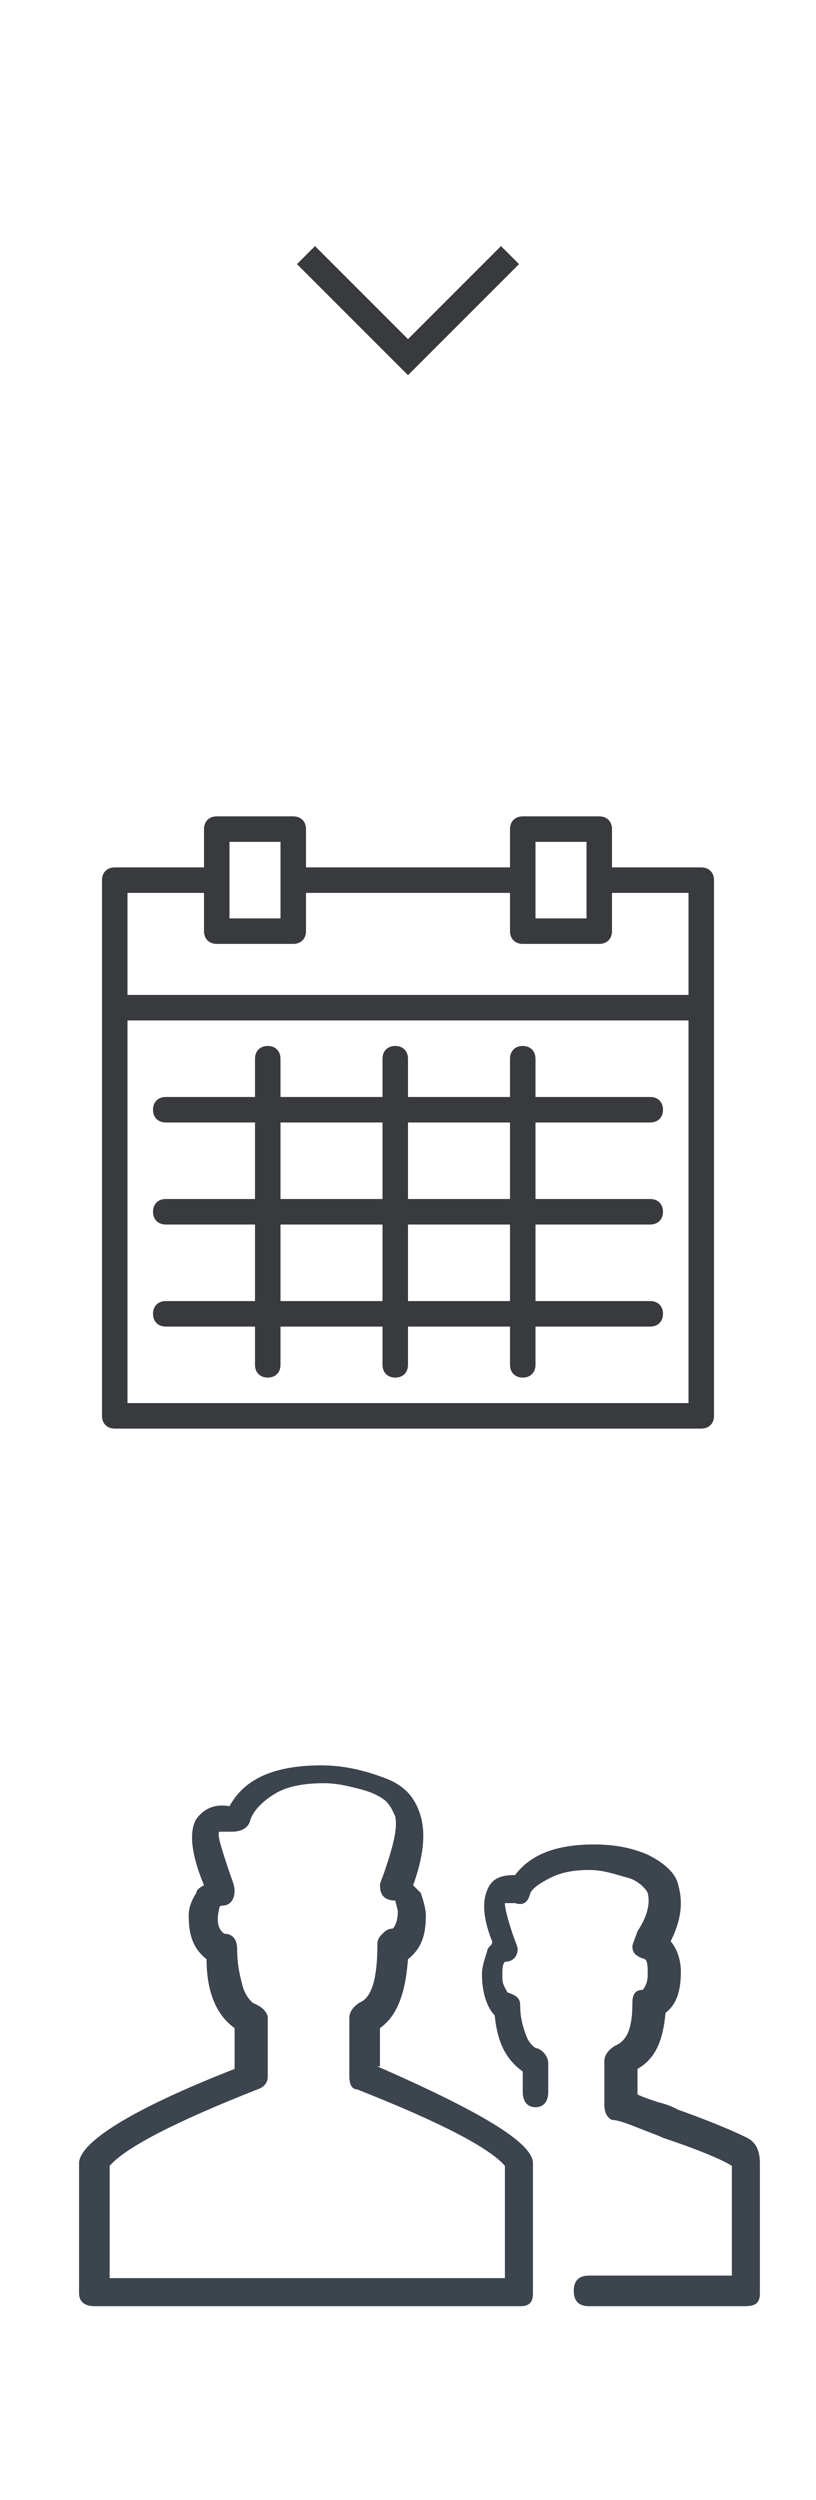
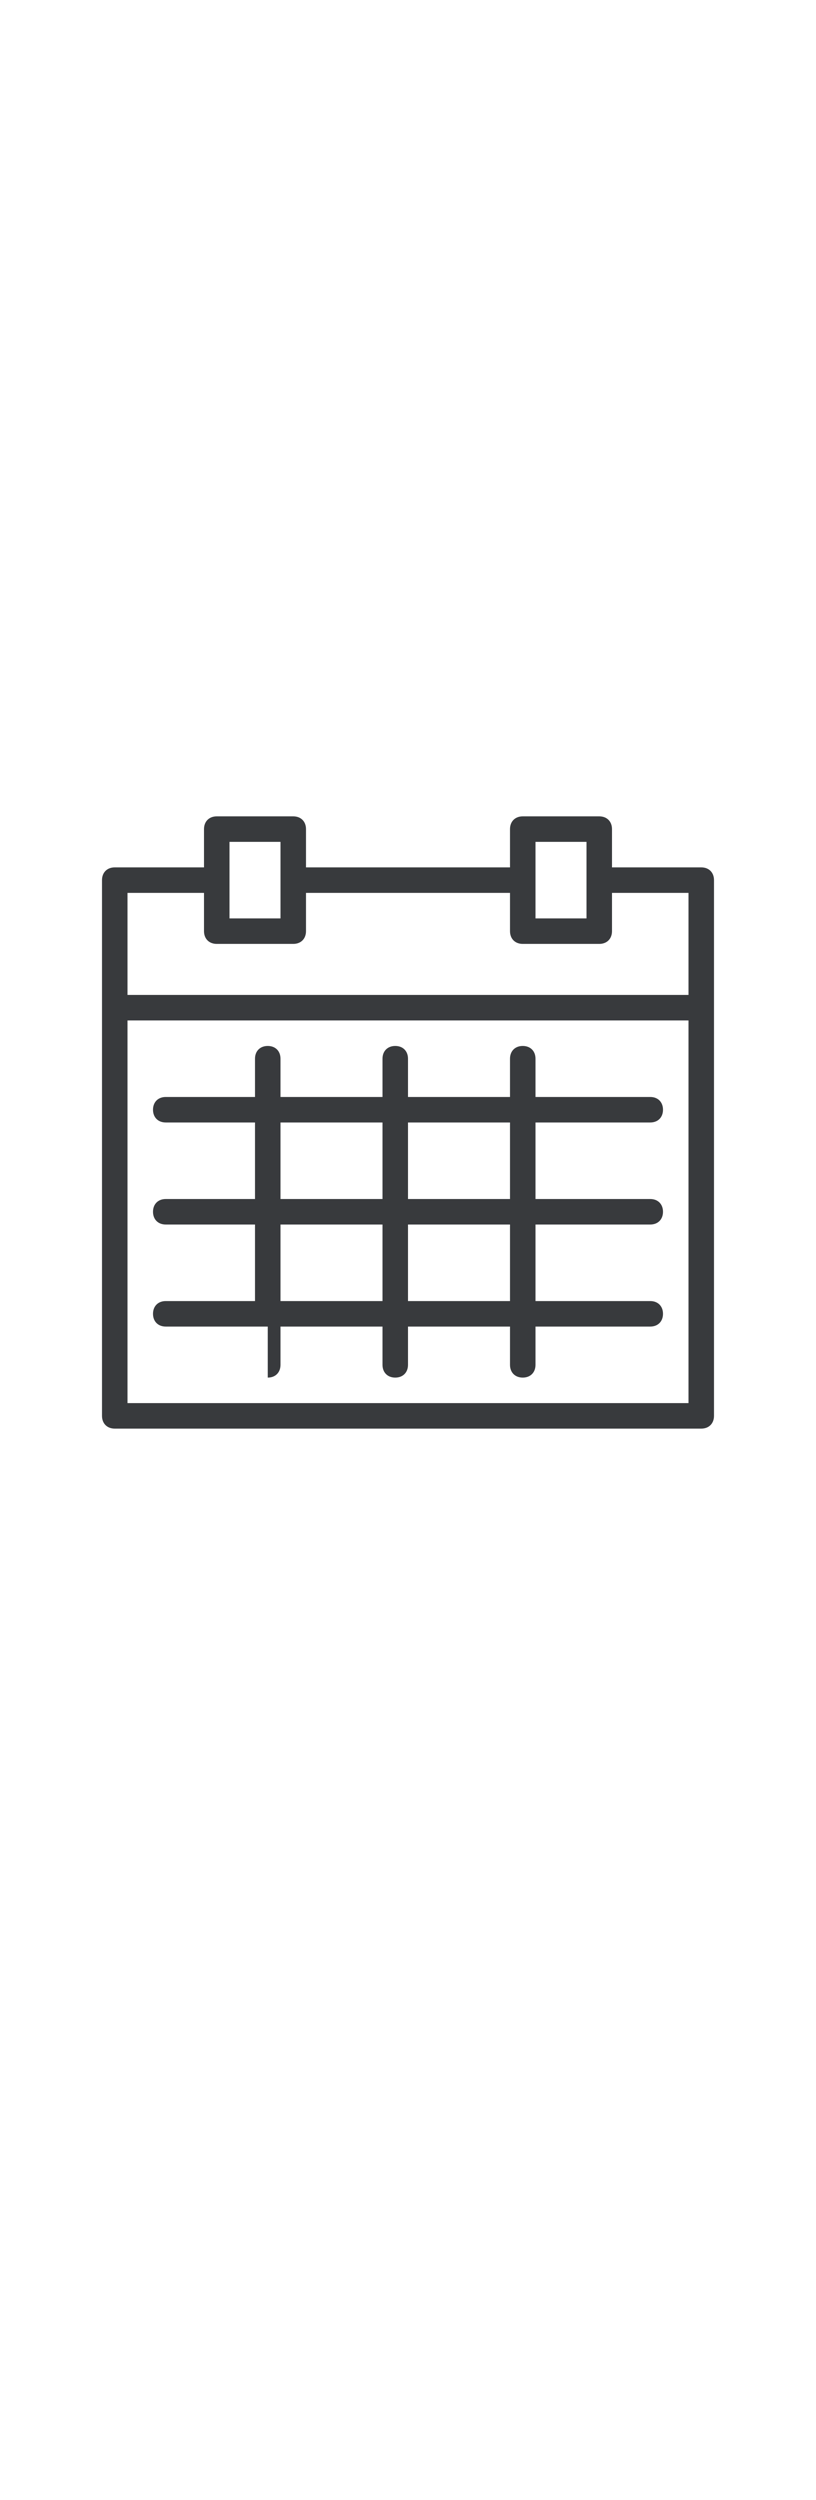
<svg xmlns="http://www.w3.org/2000/svg" version="1.1" id="Layer_1" x="0px" y="0px" width="32px" height="98px" viewBox="0 0 32 98" style="enable-background:new 0 0 32 98;" xml:space="preserve">
  <style type="text/css">
	.st0{fill:none;stroke:#383A3D;stroke-miterlimit:10;}
	.st1{fill:none;}
	.st2{fill:#383A3D;}
	.st3{fill:#3C444E;}
</style>
-   <polyline class="st0" points="20,10 16,14 12,10 " />
-   <path class="st1" d="M9.5,49.5h13v-8h-13V49.5z M19.5,42.6h2v2h-2V42.6z M19.5,45.6h2v2h-2V45.6z M16.5,42.6h2v2h-2V42.6z   M16.5,45.6h2v2h-2V45.6z M13.5,42.6h2v2h-2V42.6z M13.5,45.6h2v2h-2V45.6z M10.5,42.6h2v2h-2V42.6z M10.5,45.6h2v2h-2V45.6z" />
-   <path class="st2" d="M27.5,34c0.3,0,0.5,0.2,0.5,0.5v21c0,0.3-0.2,0.5-0.5,0.5h-23C4.2,56,4,55.8,4,55.5v-21C4,34.2,4.2,34,4.5,34H8  v-1.5C8,32.2,8.2,32,8.5,32h3c0.3,0,0.5,0.2,0.5,0.5V34h8v-1.5c0-0.3,0.2-0.5,0.5-0.5h3c0.3,0,0.5,0.2,0.5,0.5V34H27.5z M21,33v3h2  v-3H21z M9,33v3h2v-3H9z M8,35H5v4h22v-4h-3v1.5c0,0.3-0.2,0.5-0.5,0.5h-3c-0.3,0-0.5-0.2-0.5-0.5V35h-8v1.5c0,0.3-0.2,0.5-0.5,0.5  h-3C8.2,37,8,36.8,8,36.5V35z M5,55h22V40H5V55z M25.5,44H21v3h4.5c0.3,0,0.5,0.2,0.5,0.5c0,0.3-0.2,0.5-0.5,0.5H21v3h4.5  c0.3,0,0.5,0.2,0.5,0.5S25.8,52,25.5,52H21v1.5c0,0.3-0.2,0.5-0.5,0.5S20,53.8,20,53.5V52h-4v1.5c0,0.3-0.2,0.5-0.5,0.5  S15,53.8,15,53.5V52h-4v1.5c0,0.3-0.2,0.5-0.5,0.5c-0.3,0-0.5-0.2-0.5-0.5V52H6.5C6.2,52,6,51.8,6,51.5S6.2,51,6.5,51H10v-3H6.5  C6.2,48,6,47.8,6,47.5C6,47.2,6.2,47,6.5,47H10v-3H6.5C6.2,44,6,43.8,6,43.5C6,43.2,6.2,43,6.5,43H10v-1.5c0-0.3,0.2-0.5,0.5-0.5  c0.3,0,0.5,0.2,0.5,0.5V43h4v-1.5c0-0.3,0.2-0.5,0.5-0.5s0.5,0.2,0.5,0.5V43h4v-1.5c0-0.3,0.2-0.5,0.5-0.5s0.5,0.2,0.5,0.5V43h4.5  c0.3,0,0.5,0.2,0.5,0.5C26,43.8,25.8,44,25.5,44z M11,44v3h4v-3H11z M11,51h4v-3h-4V51z M20,51v-3h-4v3H20z M20,47v-3h-4v3H20z" />
-   <path class="st3" d="M14.8,81c4.1,1.8,6.1,3,6.1,3.8v5.1c0,0.4-0.2,0.5-0.5,0.5H3.7c-0.4,0-0.6-0.2-0.6-0.5v-5.1  c0-0.8,2-2.1,6.1-3.7v-1.6c-0.7-0.5-1.1-1.4-1.1-2.7c-0.5-0.4-0.7-0.9-0.7-1.7c0-0.3,0.1-0.6,0.3-0.9c0-0.1,0.1-0.2,0.3-0.3  c-0.5-1.2-0.6-2.1-0.3-2.6c0.3-0.4,0.7-0.6,1.3-0.5c0.6-1.1,1.8-1.6,3.6-1.6c0.9,0,1.7,0.2,2.5,0.5c0.8,0.3,1.2,0.8,1.4,1.5  c0.2,0.7,0.1,1.6-0.3,2.7c0.1,0.1,0.2,0.2,0.3,0.3c0.1,0.3,0.2,0.6,0.2,0.9c0,0.8-0.2,1.3-0.7,1.7c-0.1,1.3-0.4,2.2-1.1,2.7V81z   M19.8,89.3v-4.4c-0.6-0.7-2.5-1.7-5.8-3c-0.2,0-0.3-0.2-0.3-0.5v-2.3c0-0.2,0.1-0.4,0.4-0.6c0.5-0.2,0.7-1,0.7-2.3  c0-0.2,0.1-0.3,0.2-0.4c0.1-0.1,0.2-0.2,0.4-0.2c0.1-0.1,0.2-0.3,0.2-0.7l-0.1-0.4c-0.4,0-0.6-0.2-0.6-0.6c0-0.1,0.1-0.3,0.2-0.6  c0.3-0.9,0.5-1.6,0.4-2.1c-0.1-0.2-0.2-0.5-0.5-0.7s-0.6-0.3-1-0.4c-0.4-0.1-0.8-0.2-1.3-0.2c-0.7,0-1.4,0.1-1.9,0.4  S9.9,71,9.8,71.4c-0.1,0.3-0.4,0.4-0.7,0.4H8.6c-0.1,0.1,0.1,0.7,0.4,1.6c0.1,0.3,0.2,0.5,0.2,0.7c0,0.4-0.2,0.6-0.5,0.6  c0,0-0.1,0-0.1,0.1c-0.1,0.4-0.1,0.8,0.2,1c0.3,0,0.5,0.2,0.5,0.6c0,0.6,0.1,1,0.2,1.4c0.1,0.4,0.3,0.6,0.4,0.7l0.2,0.1  c0.2,0.1,0.4,0.3,0.4,0.5v2.3c0,0.2-0.1,0.4-0.4,0.5c-3.3,1.3-5.2,2.3-5.8,3v4.4H19.8z M29.8,84.8v5.1c0,0.4-0.2,0.5-0.6,0.5h-6.1  c-0.4,0-0.6-0.2-0.6-0.6c0-0.4,0.2-0.6,0.6-0.6h5.6v-4.3c-0.3-0.2-1.2-0.6-2.7-1.1c-0.2-0.1-0.5-0.2-1-0.4c-0.5-0.2-0.8-0.3-1-0.3  c-0.2-0.1-0.3-0.3-0.3-0.6v-1.7c0-0.2,0.1-0.4,0.4-0.6c0.5-0.2,0.7-0.7,0.7-1.7c0-0.3,0.1-0.5,0.4-0.5c0.1-0.1,0.2-0.3,0.2-0.6  s0-0.5-0.1-0.6c-0.3-0.1-0.5-0.2-0.5-0.5c0-0.1,0.1-0.3,0.2-0.6c0.4-0.6,0.5-1.1,0.4-1.5c-0.1-0.2-0.4-0.5-0.8-0.6s-0.9-0.3-1.5-0.3  s-1.1,0.1-1.5,0.3c-0.4,0.2-0.7,0.4-0.8,0.6c-0.1,0.4-0.3,0.5-0.6,0.4h-0.4c0,0.2,0.1,0.6,0.3,1.2c0.1,0.3,0.2,0.5,0.2,0.6  c0,0.3-0.2,0.5-0.5,0.5c-0.1,0.1-0.1,0.3-0.1,0.6c0,0.3,0.1,0.4,0.2,0.6c0.3,0.1,0.5,0.2,0.5,0.5c0,0.5,0.1,0.8,0.2,1.1  c0.1,0.3,0.2,0.4,0.3,0.5c0.1,0.1,0.2,0.1,0.2,0.1c0.2,0.1,0.4,0.3,0.4,0.6V82c0,0.4-0.2,0.6-0.5,0.6s-0.5-0.2-0.5-0.6v-0.8  c-0.7-0.5-1-1.2-1.1-2.2c-0.3-0.3-0.5-0.9-0.5-1.6c0-0.3,0.1-0.6,0.2-0.9c0,0,0-0.1,0.1-0.2c0.1-0.1,0.1-0.1,0.1-0.2  c-0.4-1-0.4-1.7-0.1-2.2c0.2-0.3,0.5-0.4,1-0.4c0.6-0.8,1.6-1.2,3.1-1.2c0.7,0,1.4,0.1,2.1,0.4c0.6,0.3,1.1,0.7,1.2,1.2  c0.2,0.7,0.1,1.4-0.3,2.2c0,0,0.1,0.1,0.2,0.3c0.1,0.2,0.2,0.5,0.2,0.9c0,0.8-0.2,1.3-0.6,1.6c-0.1,1.1-0.4,1.8-1.1,2.2v1  c0.2,0.1,0.5,0.2,0.8,0.3c0.4,0.1,0.6,0.2,0.8,0.3c1.4,0.5,2.3,0.9,2.7,1.1S29.8,84.4,29.8,84.8z" />
+   <path class="st2" d="M27.5,34c0.3,0,0.5,0.2,0.5,0.5v21c0,0.3-0.2,0.5-0.5,0.5h-23C4.2,56,4,55.8,4,55.5v-21C4,34.2,4.2,34,4.5,34H8  v-1.5C8,32.2,8.2,32,8.5,32h3c0.3,0,0.5,0.2,0.5,0.5V34h8v-1.5c0-0.3,0.2-0.5,0.5-0.5h3c0.3,0,0.5,0.2,0.5,0.5V34H27.5z M21,33v3h2  v-3H21z M9,33v3h2v-3H9z M8,35H5v4h22v-4h-3v1.5c0,0.3-0.2,0.5-0.5,0.5h-3c-0.3,0-0.5-0.2-0.5-0.5V35h-8v1.5c0,0.3-0.2,0.5-0.5,0.5  h-3C8.2,37,8,36.8,8,36.5V35z M5,55h22V40H5V55z M25.5,44H21v3h4.5c0.3,0,0.5,0.2,0.5,0.5c0,0.3-0.2,0.5-0.5,0.5H21v3h4.5  c0.3,0,0.5,0.2,0.5,0.5S25.8,52,25.5,52H21v1.5c0,0.3-0.2,0.5-0.5,0.5S20,53.8,20,53.5V52h-4v1.5c0,0.3-0.2,0.5-0.5,0.5  S15,53.8,15,53.5V52h-4v1.5c0,0.3-0.2,0.5-0.5,0.5V52H6.5C6.2,52,6,51.8,6,51.5S6.2,51,6.5,51H10v-3H6.5  C6.2,48,6,47.8,6,47.5C6,47.2,6.2,47,6.5,47H10v-3H6.5C6.2,44,6,43.8,6,43.5C6,43.2,6.2,43,6.5,43H10v-1.5c0-0.3,0.2-0.5,0.5-0.5  c0.3,0,0.5,0.2,0.5,0.5V43h4v-1.5c0-0.3,0.2-0.5,0.5-0.5s0.5,0.2,0.5,0.5V43h4v-1.5c0-0.3,0.2-0.5,0.5-0.5s0.5,0.2,0.5,0.5V43h4.5  c0.3,0,0.5,0.2,0.5,0.5C26,43.8,25.8,44,25.5,44z M11,44v3h4v-3H11z M11,51h4v-3h-4V51z M20,51v-3h-4v3H20z M20,47v-3h-4v3H20z" />
</svg>